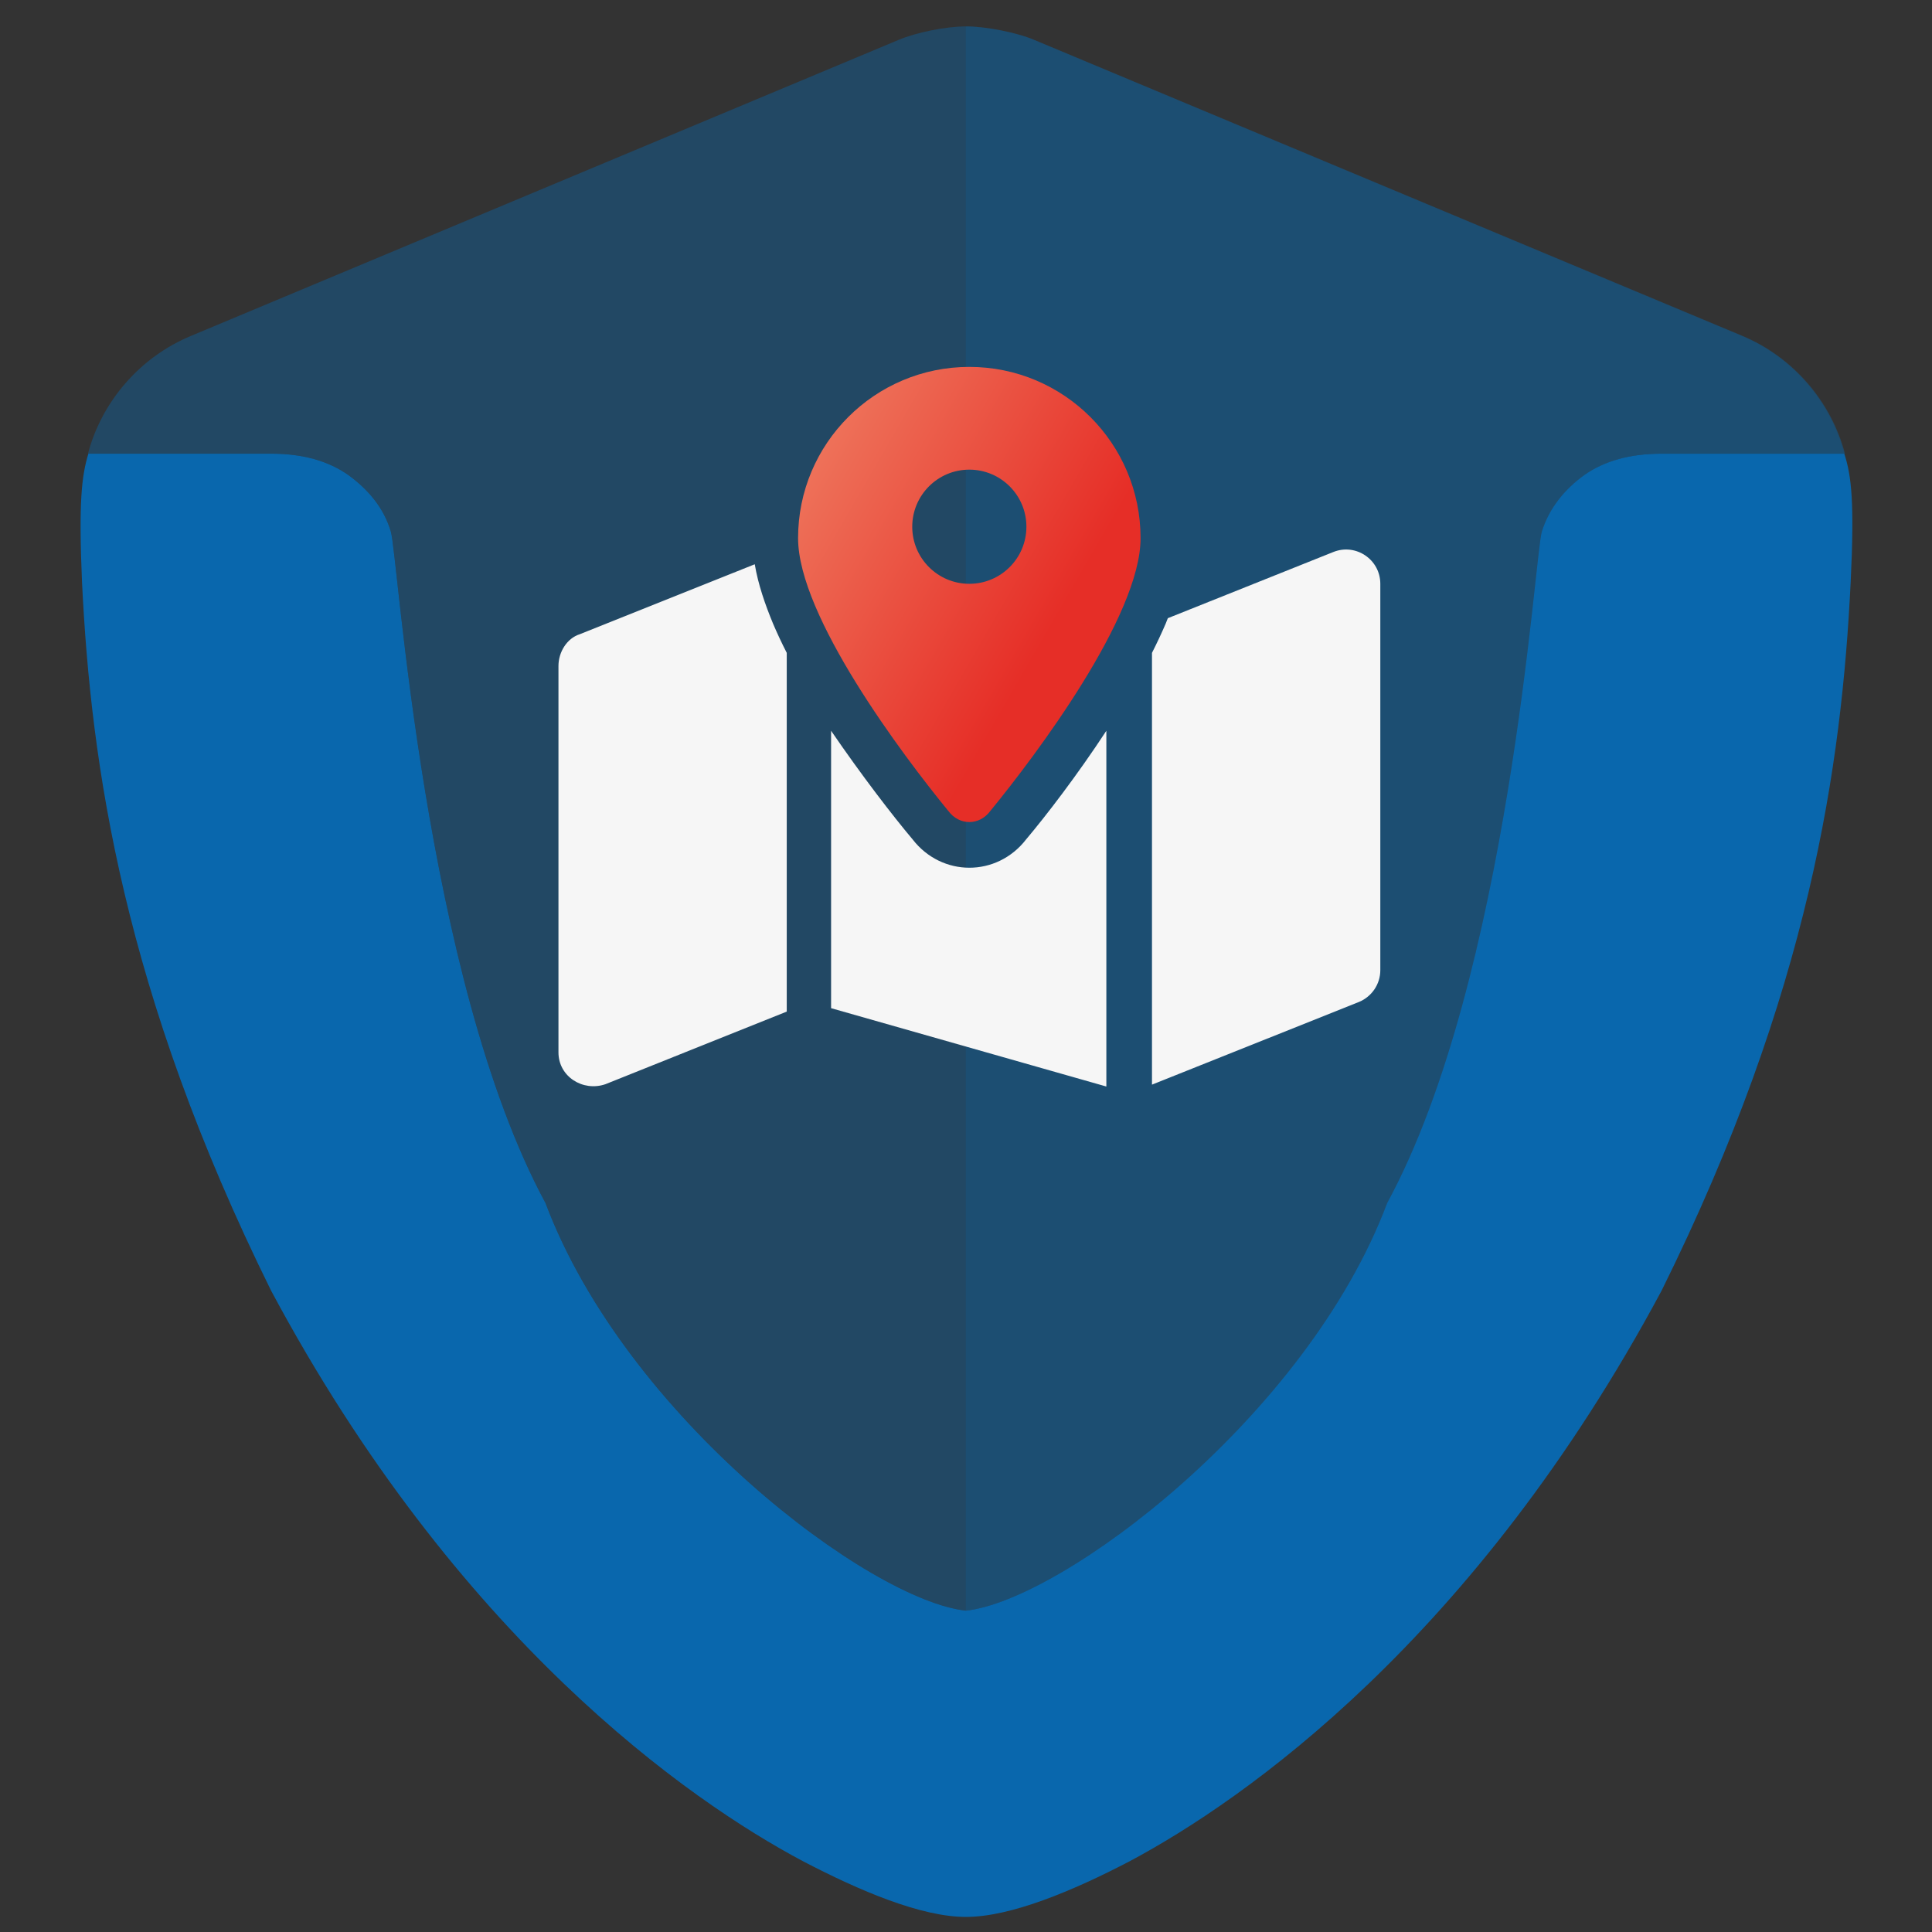
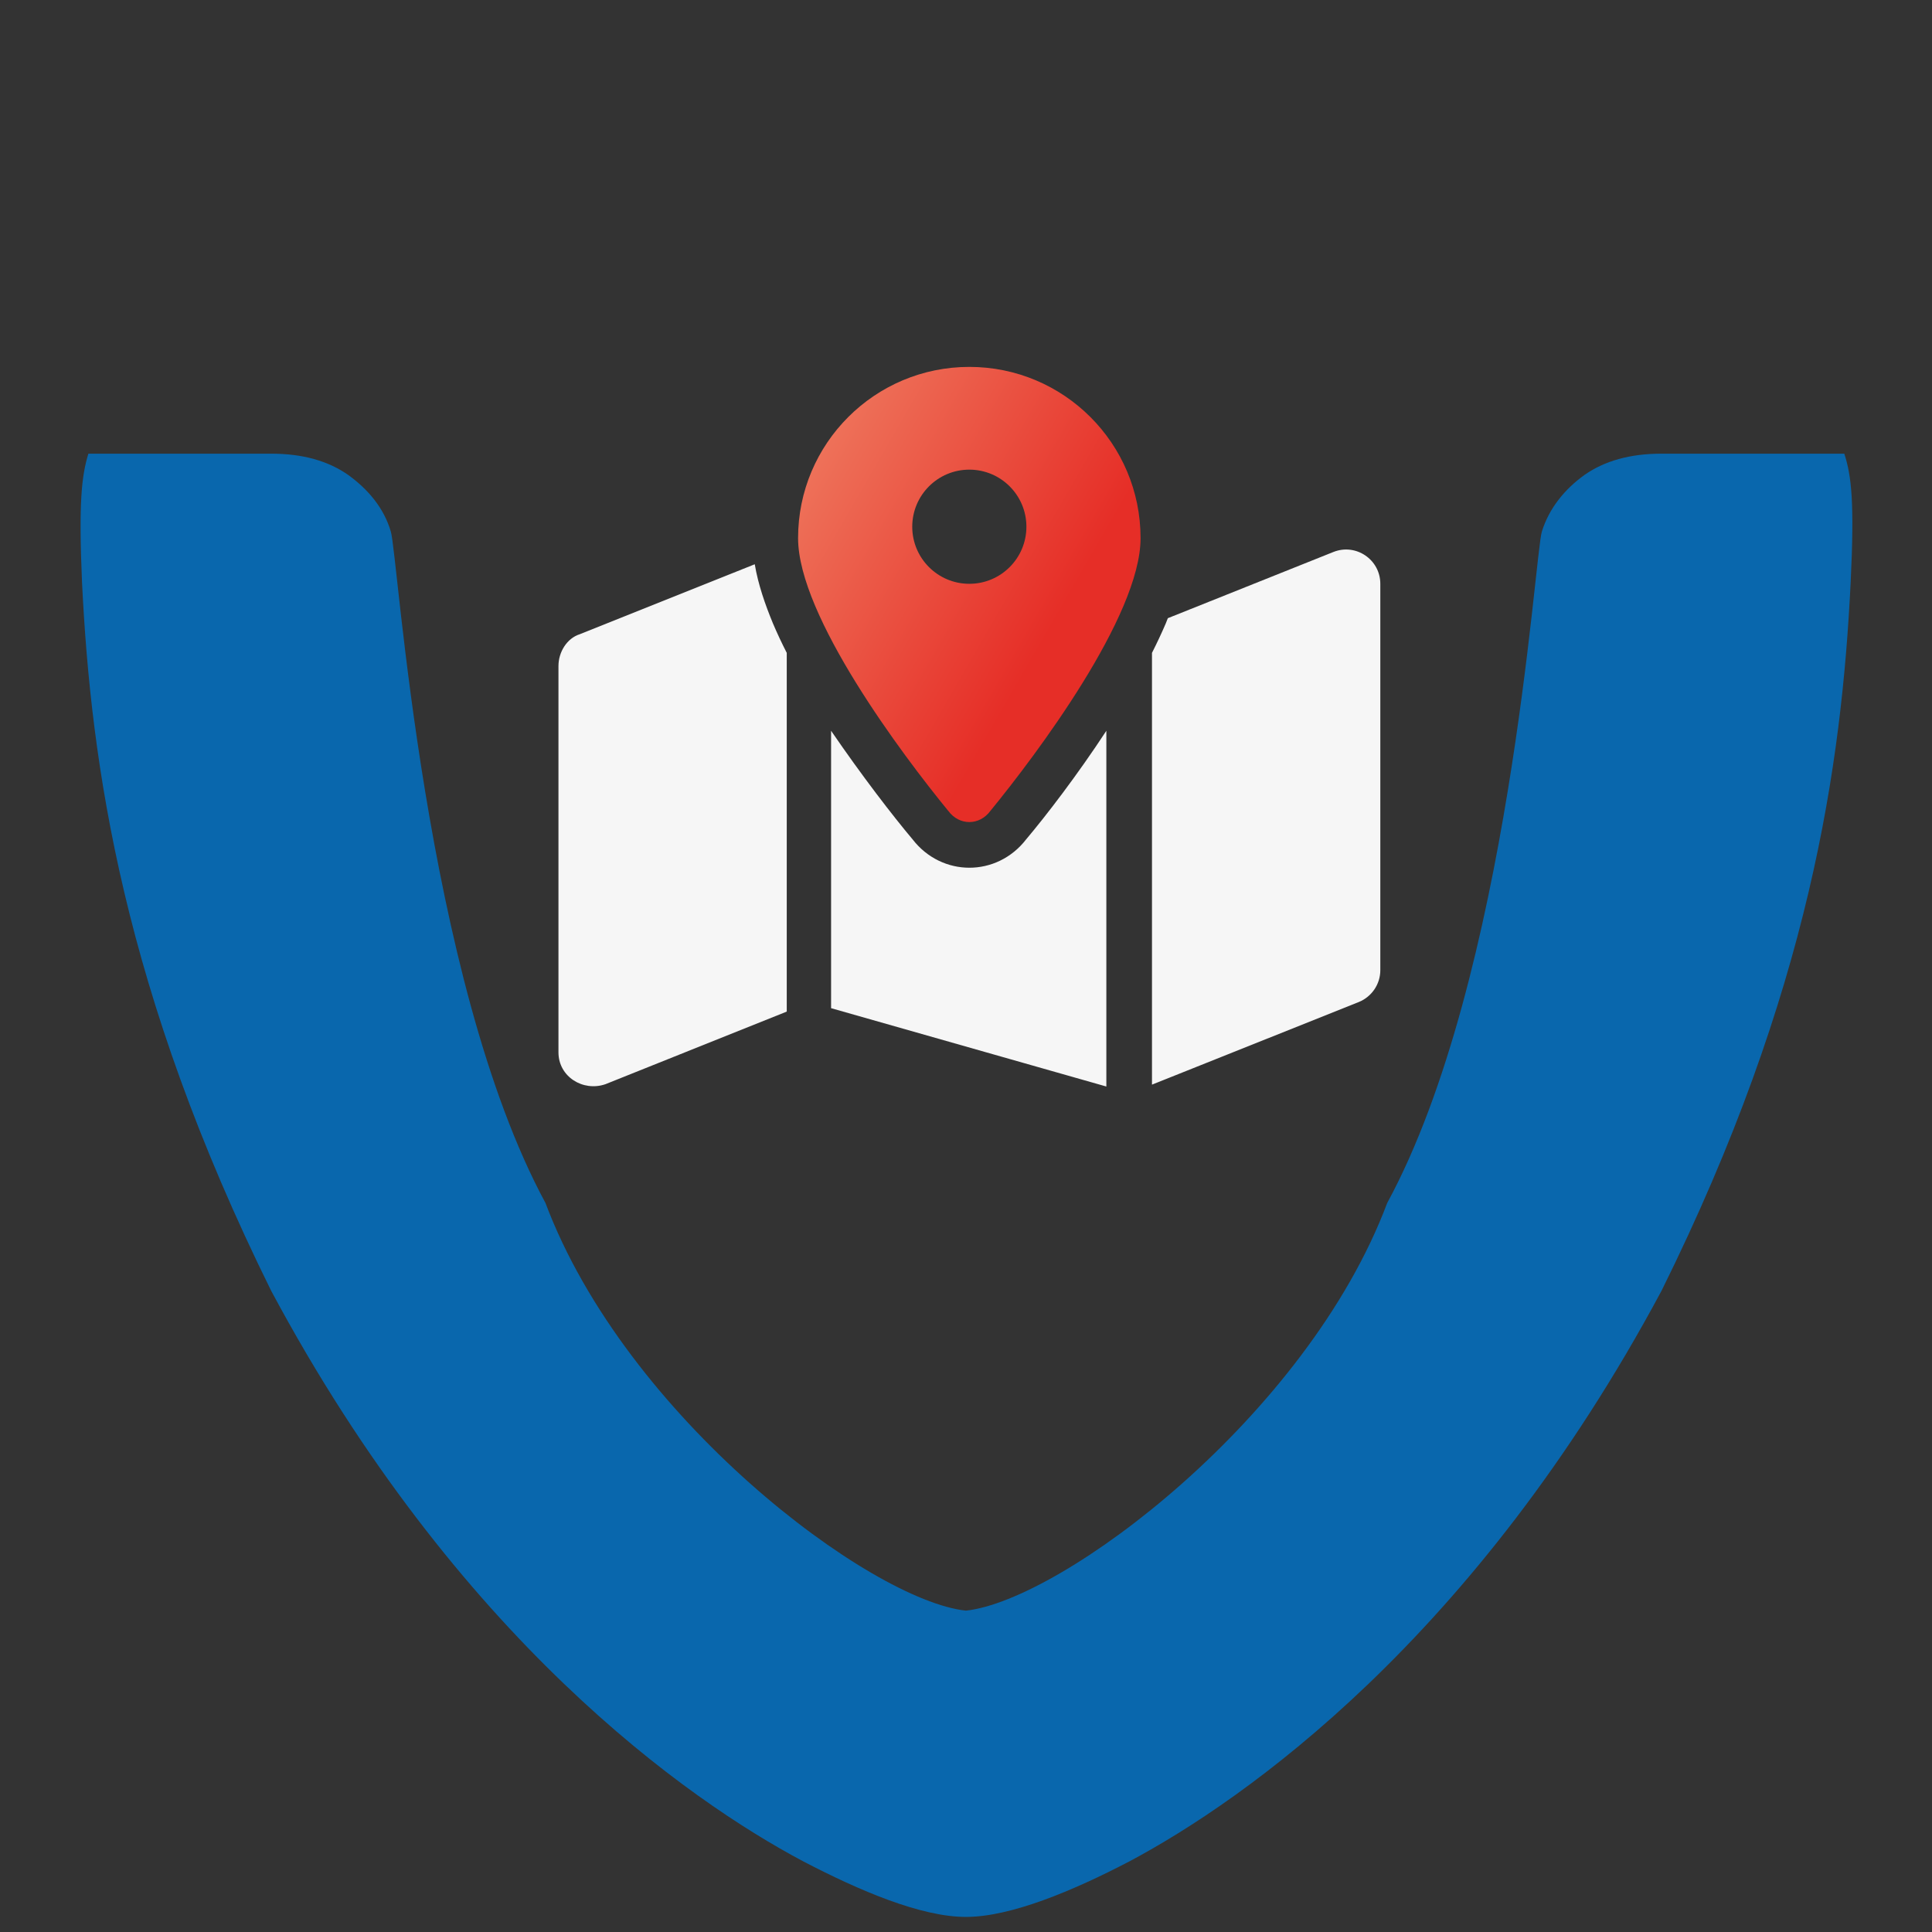
<svg xmlns="http://www.w3.org/2000/svg" width="160mm" height="160mm" viewBox="0 0 453.54 453.54">
  <rect x="0" y="0" width="453.54" height="453.54" fill="#333333" stroke="none" />
  <defs>
    <linearGradient id="o" data-name="Unbenannter Verlauf 6" x1="188.16" y1="114.15" x2="257.71" y2="154.3" gradientUnits="userSpaceOnUse">
      <stop offset="0" stop-color="#ee7159" />
      <stop offset=".84" stop-color="#e62e27" />
    </linearGradient>
  </defs>
  <g id="h" data-name="color">
    <g id="j" data-name="shield">
-       <path id="k" data-name="bg" d="M226.88,378.09s.02,0,.03,0c22.5-2.4,80-45.4,98.9-95.7,28.7-52.9,34.6-152.1,36.3-157.6s5.4-10,10-13.3c4.7-3.3,10.7-5,18.1-5h42.9s0,.03.01.04c-3.18-12.11-12.03-22.68-24.21-27.74L242.91,9.4c-4.2-1.8-11.53-3.2-16.03-3.2h-.16c-4.6,0-11.67,1.4-15.87,3.2L44.95,78.8c-12.25,5.06-21.11,15.61-24.3,27.7h.02s42.98,0,42.98,0c7.4,0,13.4,1.7,18.1,5,4.7,3.4,8.4,7.8,10,13.3,1.7,5.5,7.7,104.7,36.3,157.6,18.89,50.28,76.15,93.26,98.67,95.7h.16Z" fill="#0967ad" isolation="isolate" opacity=".4" stroke-width="0" />
-       <path id="l" data-name="bg-r" d="M325.65,282.4c28.7-52.9,34.6-152.1,36.3-157.6s5.4-10,10-13.3c4.7-3.3,10.7-5,18.1-5h42.9s0,.03.01.04c-3.18-12.11-12.03-22.68-24.21-27.74L242.75,9.4c-4.2-1.8-11.53-3.2-16.03-3.2v371.9s.02,0,.03,0c22.5-2.4,80-45.4,98.9-95.7Z" fill="#0967ad" isolation="isolate" opacity=".2" stroke-width="0" />
      <path id="m" data-name="v-shape" d="M226.75,378.1c22.5-2.4,80-45.4,98.9-95.7,28.7-52.9,34.6-152.1,36.3-157.6,1.7-5.5,5.4-10,10-13.3,4.7-3.3,10.7-5,18.1-5h42.9c1.7,5.2,2.4,11.5,1.5,30.1h0c-2.1,42.9-9.5,96-44.4,166.4-43.8,81.8-98,119.6-124.8,133.9-13.4,7-28,13.1-38.5,13.1h0c-10.5,0-24.9-6.1-38.3-13.1-26.9-14.3-81.1-52.2-124.8-133.9C28.85,232.6,21.35,179.6,19.25,136.6c-.8-18.6-.1-24.9,1.5-30.1h42.9c7.4,0,13.4,1.7,18.1,5,4.7,3.4,8.4,7.8,10,13.3,1.7,5.5,7.7,104.7,36.3,157.6,18.9,50.3,76.2,93.3,98.7,95.7h0Z" fill="#0967ad" stroke-width="0" />
    </g>
  </g>
  <g id="n" data-name="icon">
    <path d="M270.43,254.62v-101.36c1.17-2.31,2.24-4.59,3.22-6.87.17-.44.33-.84.5-1.27l38.86-15.54c5.29-2.11,11.02,1.78,11.02,7.47v90.71c0,3.28-2.01,6.23-5.06,7.47l-48.54,19.39ZM136.14,148.87l41.04-16.41c.8,4.76,2.45,9.48,4.29,13.93.97,2.28,2.04,4.56,3.22,6.87v84.21l-42.57,17.05c-5.28,1.81-11.02-1.78-11.02-7.47v-90.71c0-3.28,2-6.53,5.05-7.47h0ZM259.71,255.06l-64.61-18.39v-65.12c7.17,10.48,14.47,19.96,19.13,25.49,6.87,8.88,19.8,8.88,26.66,0,4.66-5.53,11.96-15.01,18.83-25.49v83.51Z" fill="#f6f6f6" isolation="isolate" stroke-width="0" />
    <path d="M222.59,190.34c-10.75-13.13-35.24-45.72-35.24-64.01,0-22.2,17.99-40.2,40.2-40.2s40.2,18,40.2,40.2c0,18.29-24.49,50.88-35.24,64.01-2.58,3.52-7.34,3.52-9.91,0h0ZM227.55,137.05c7.4,0,13.4-6,13.4-13.4s-6-13.4-13.4-13.4-13.4,6-13.4,13.4,6,13.4,13.4,13.4Z" fill="url(#o)" stroke-width="0" />
  </g>
</svg>